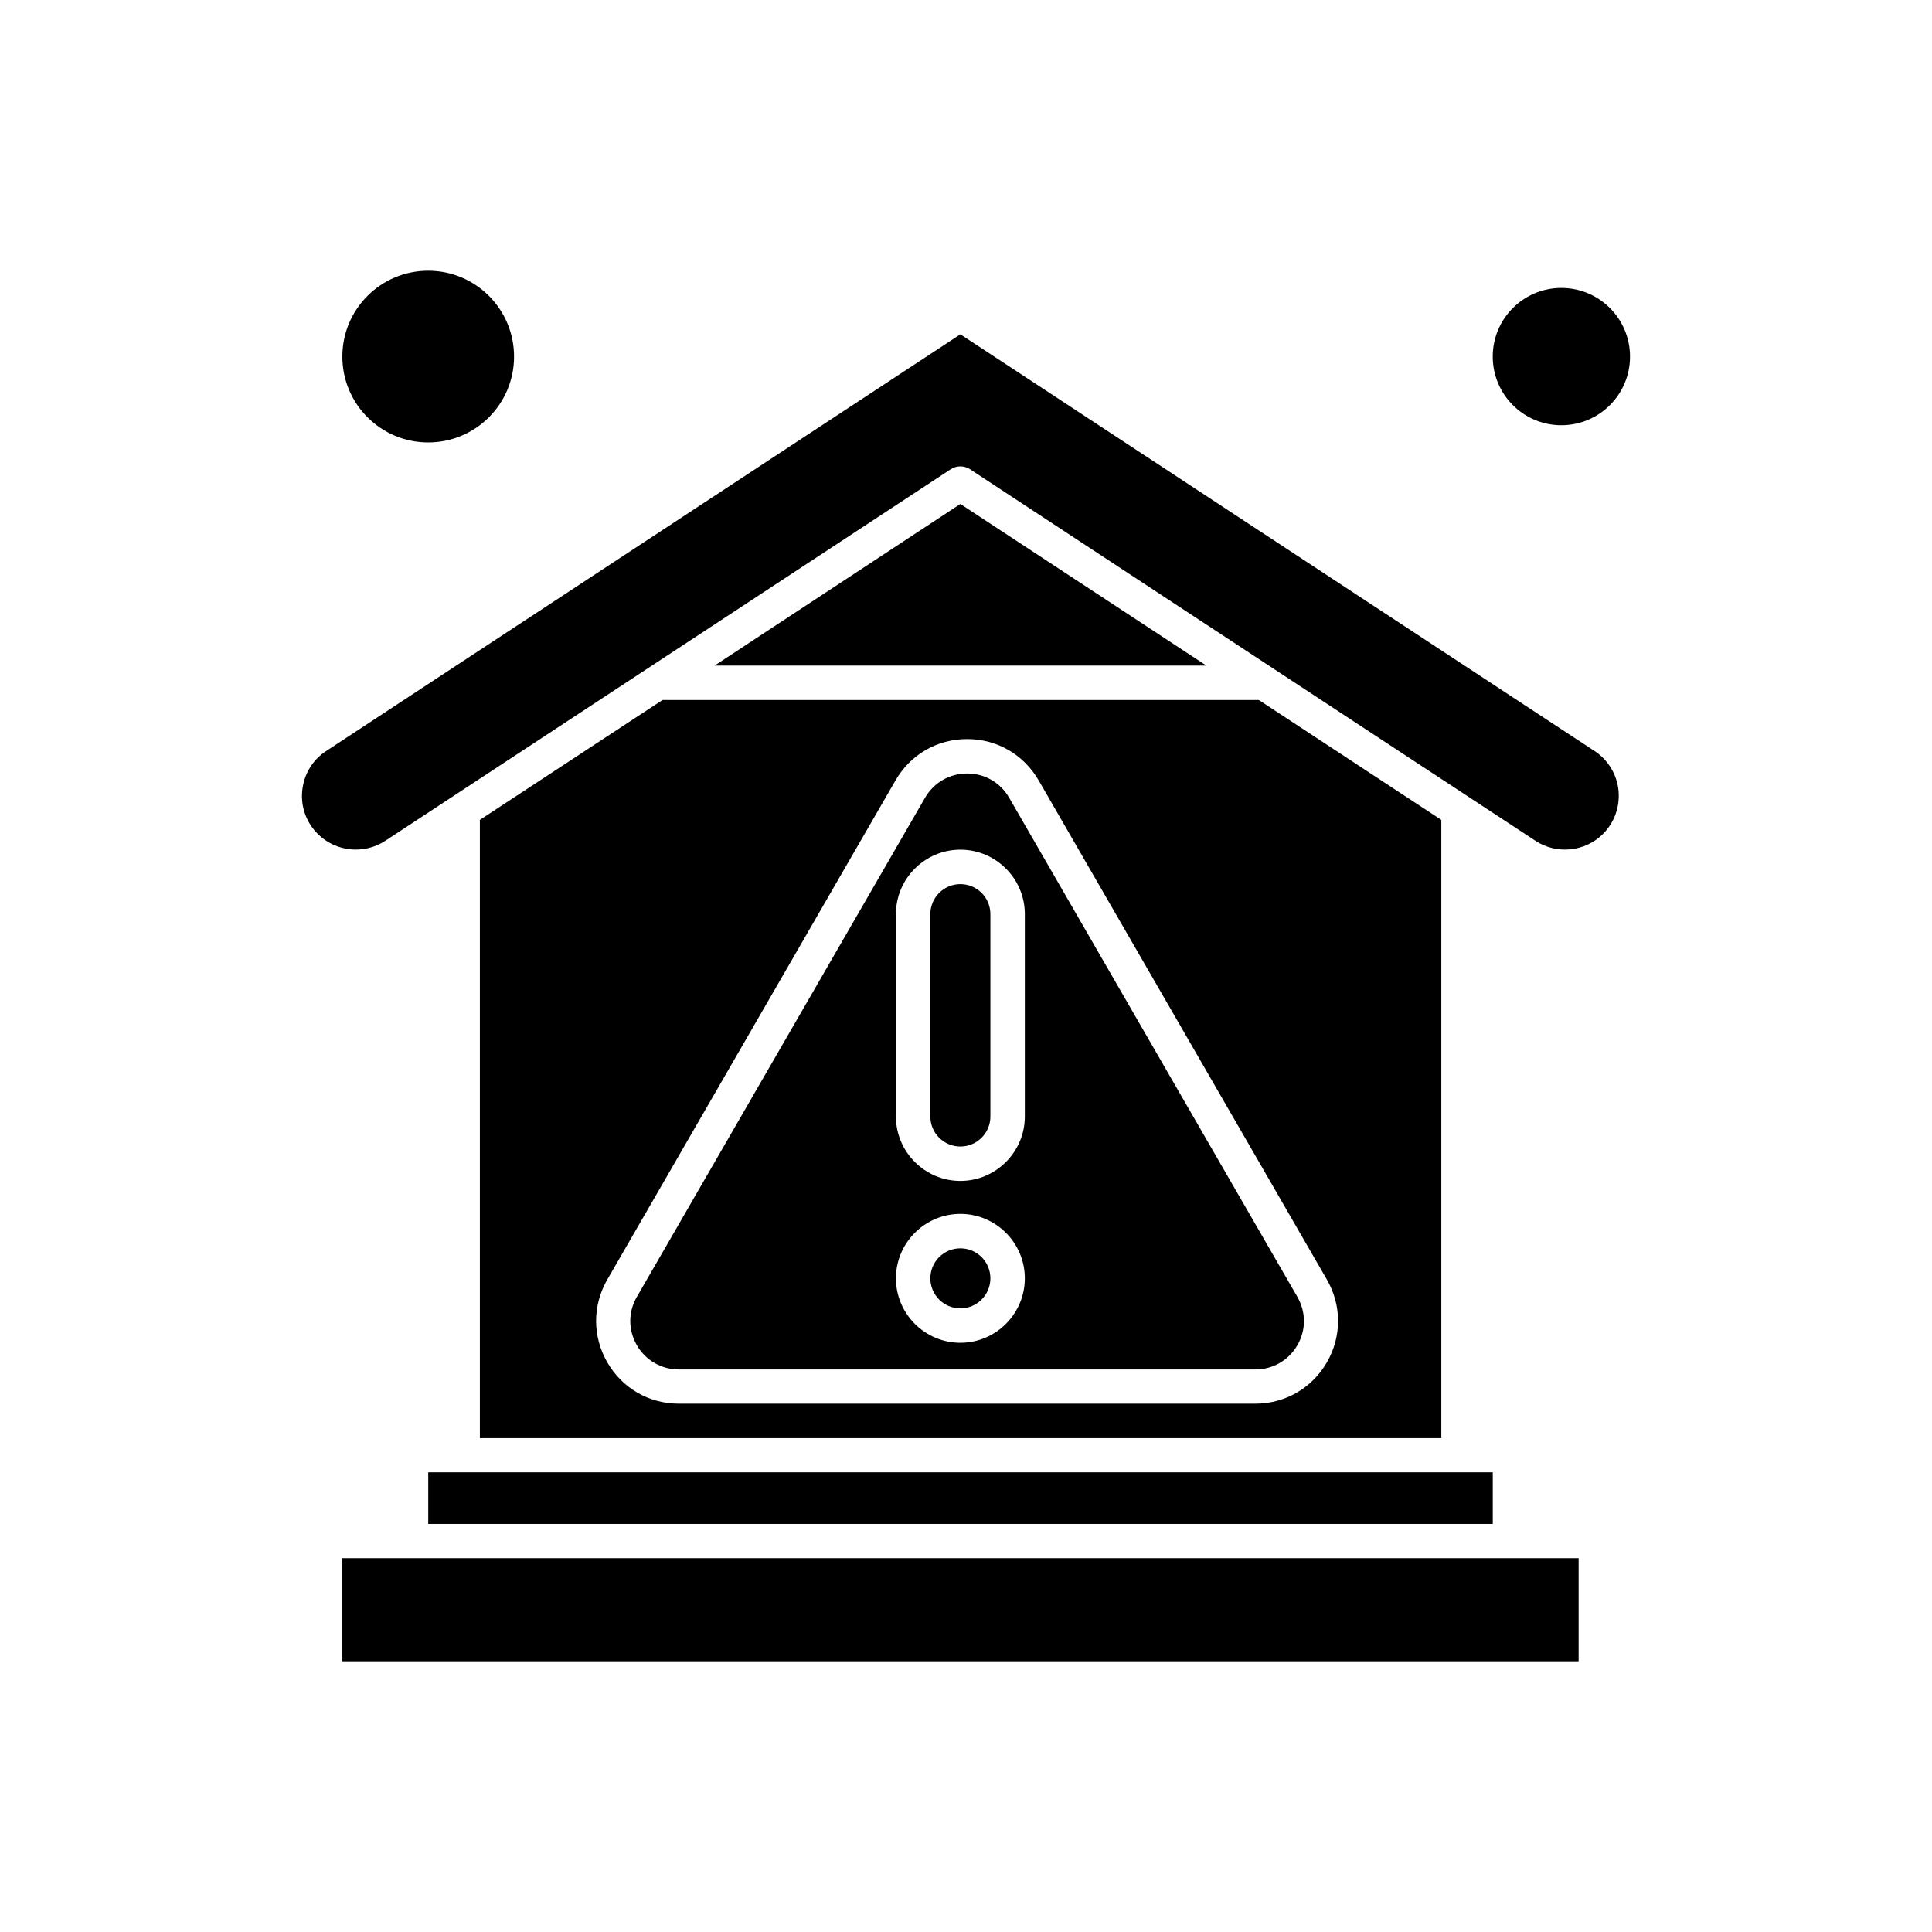
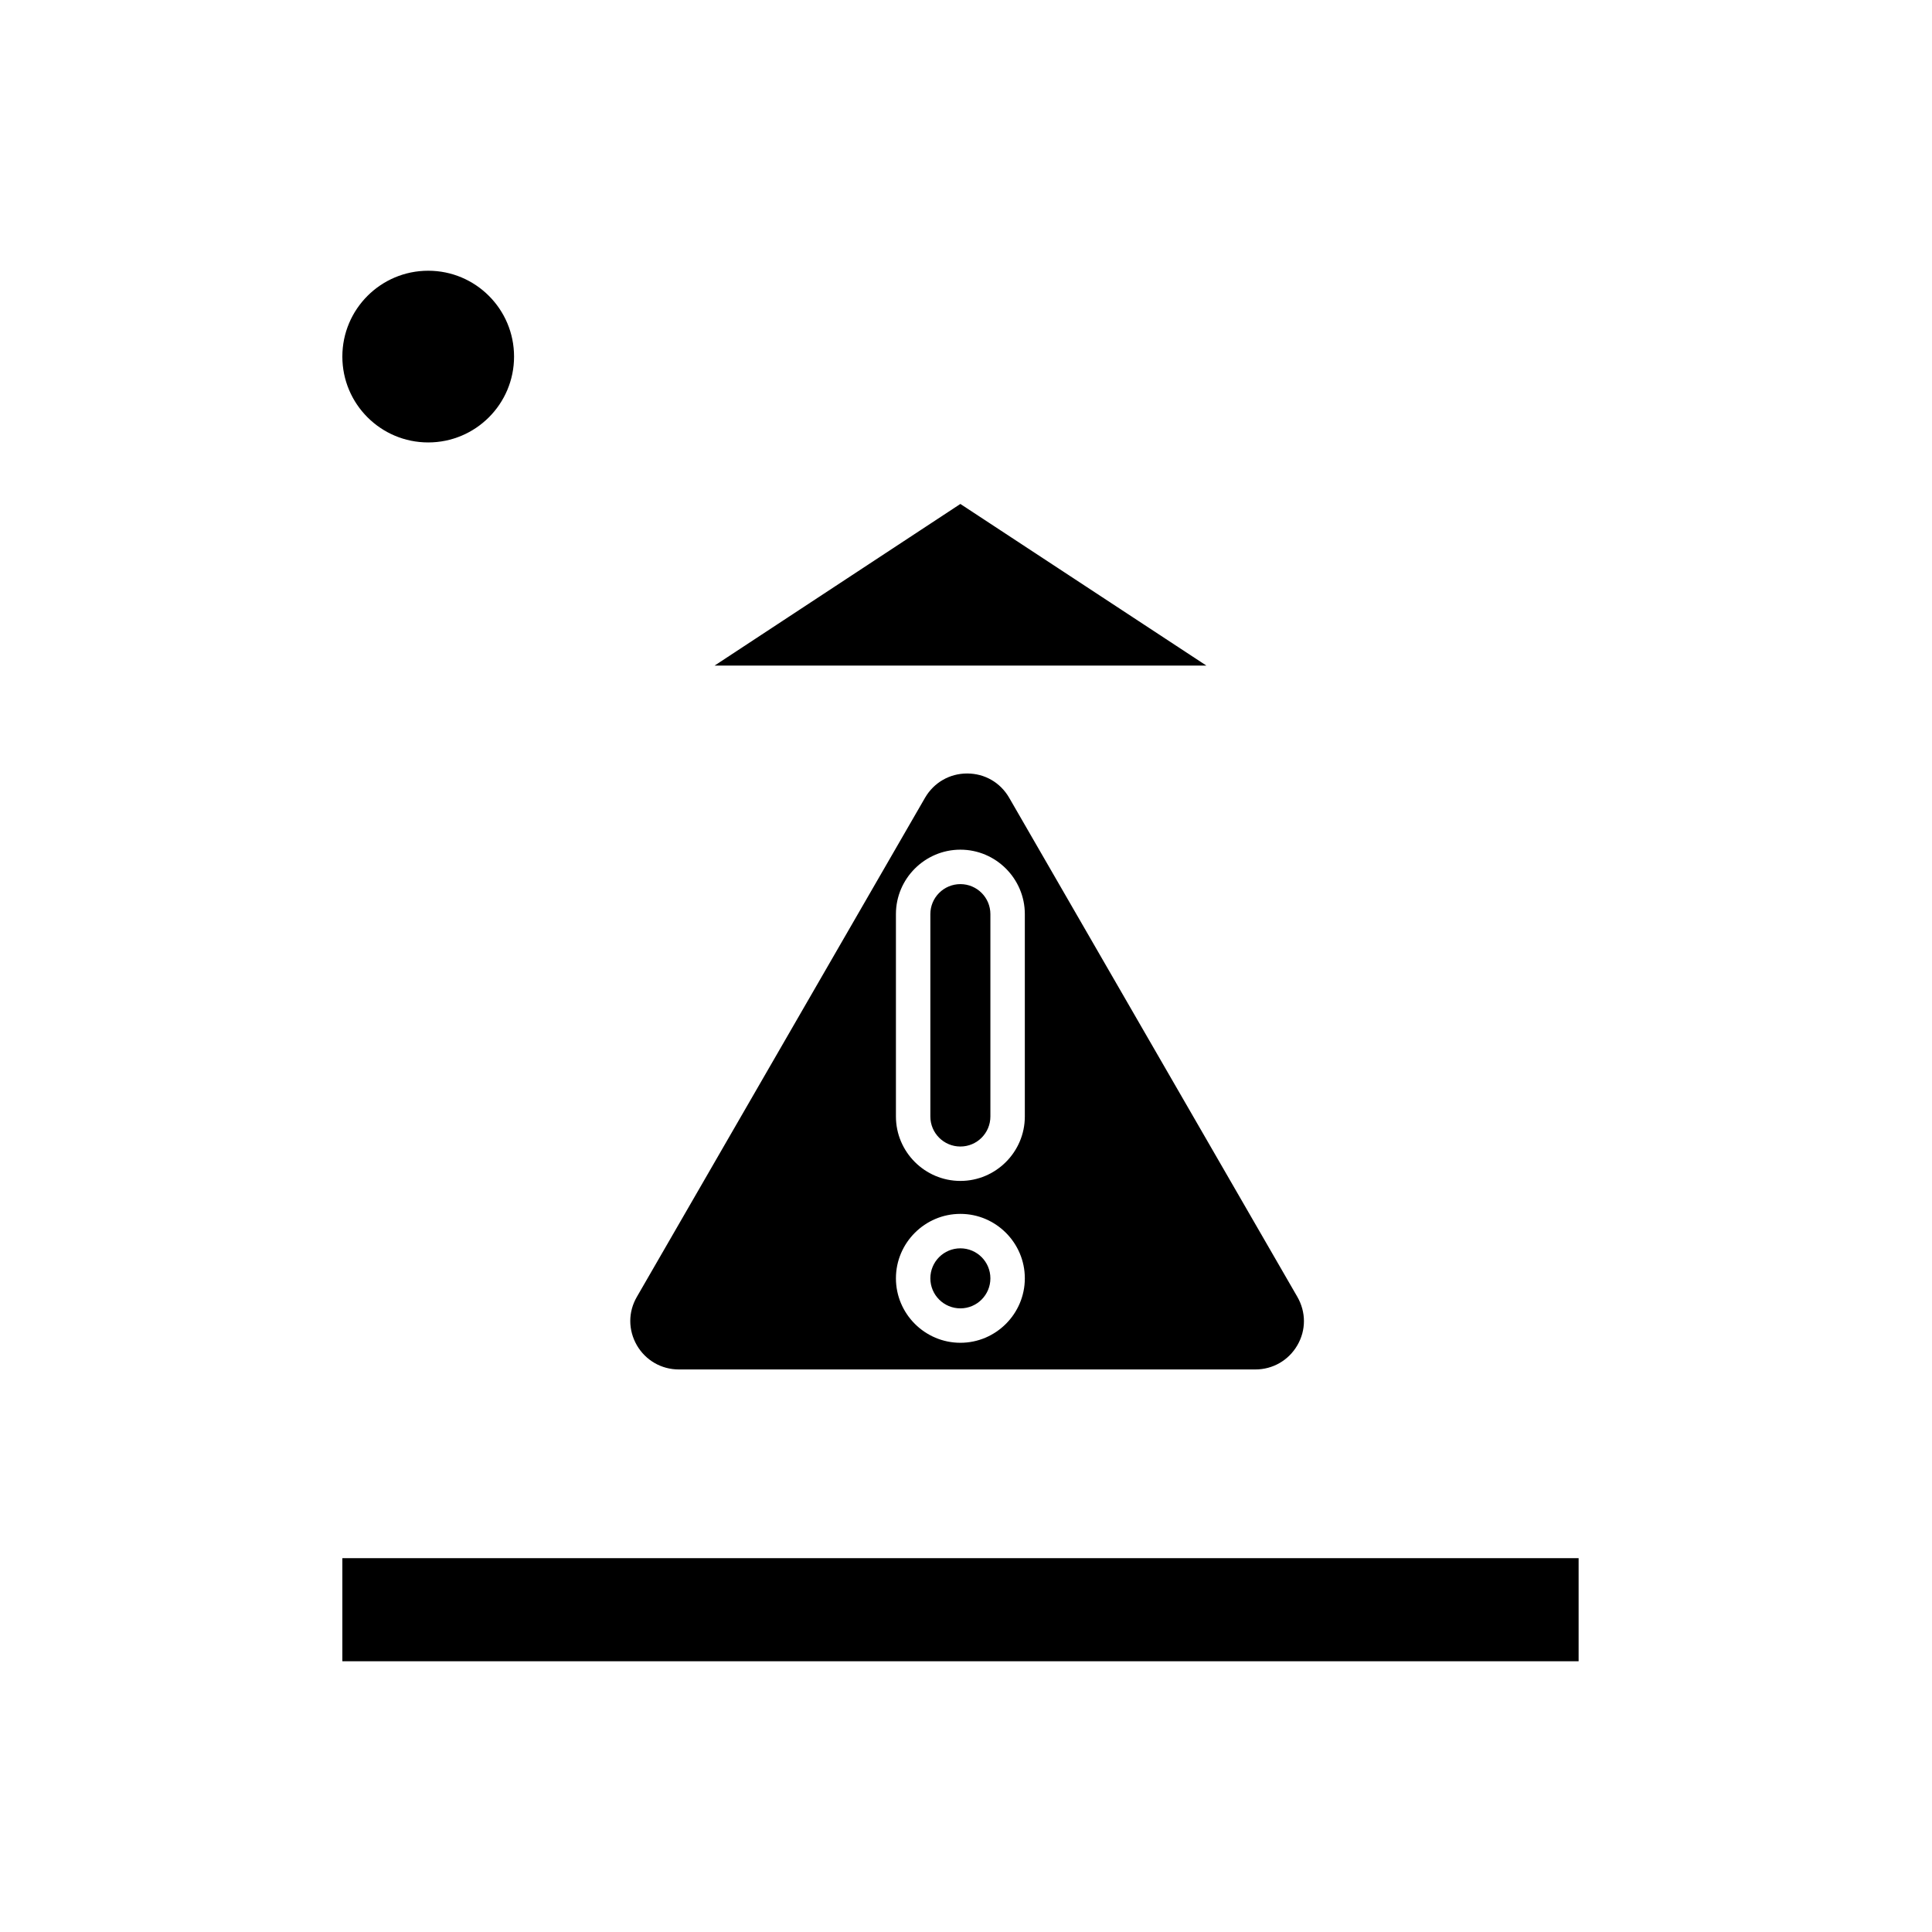
<svg xmlns="http://www.w3.org/2000/svg" fill="#000000" width="800px" height="800px" version="1.1" viewBox="144 144 512 512">
  <g fill-rule="evenodd">
-     <path d="m271.17 361.28v163.84h254.79v-163.84l-48.344-31.766h-158.05l-48.398 31.766zm129.12-21.418c7.957 0 15.02 4.117 18.969 10.957l76.383 132.29c3.949 6.844 3.949 15.078 0 21.918-3.949 6.844-11.07 10.961-18.969 10.961h-152.77c-7.957 0-15.02-4.121-18.969-10.961s-3.949-15.074 0-21.918l76.383-132.29c3.949-6.844 11.012-10.957 18.969-10.957z" />
    <path d="m398.51 490.73c4.394 0 7.953-3.562 7.953-7.957 0-4.394-3.562-7.953-7.953-7.953-4.398 0-7.957 3.559-7.957 7.953 0 4.394 3.559 7.957 7.957 7.957z" />
    <path d="m323.91 506.92h152.77c4.613 0 8.789-2.391 11.125-6.398 2.336-4.008 2.336-8.789 0-12.852l-76.383-132.29c-2.336-4.008-6.453-6.398-11.129-6.398-4.617 0-8.789 2.391-11.129 6.398l-76.383 132.29c-2.336 4.008-2.336 8.789 0 12.852 2.336 4.004 6.512 6.398 11.129 6.398zm57.52-120.67c0-9.398 7.676-17.078 17.082-17.078 9.398 0 17.078 7.676 17.078 17.078v53.629c0 9.398-7.676 17.078-17.078 17.078-9.402 0-17.082-7.676-17.082-17.078zm17.082 79.441c9.398 0 17.078 7.676 17.078 17.078 0 9.402-7.676 17.082-17.078 17.082-9.402 0-17.082-7.676-17.082-17.082 0-9.402 7.68-17.078 17.082-17.078z" />
    <path d="m398.51 447.84c4.394 0 7.953-3.562 7.953-7.957v-53.629c0-4.394-3.562-7.953-7.953-7.953-4.398 0-7.957 3.562-7.957 7.953v53.629c0 4.394 3.559 7.957 7.957 7.957z" />
    <path d="m234.73 556.93v27.32h327.62v-27.32z" />
-     <path d="m266.61 534.18h-9.121v13.68h282.11v-13.68z" />
    <path d="m280.23 238.5c0 12.566-10.184 22.75-22.75 22.75s-22.754-10.184-22.754-22.75 10.188-22.754 22.754-22.754 22.75 10.188 22.75 22.754" />
-     <path d="m575.97 238.5c0 10.047-8.145 18.188-18.191 18.188-10.043 0-18.188-8.141-18.188-18.188s8.145-18.191 18.188-18.191c10.047 0 18.191 8.145 18.191 18.191" />
-     <path d="m566.57 343.03-168.06-110.43-168.07 110.43c-3.617 2.336-5.898 6.176-6.34 10.461-0.445 4.281 1.055 8.457 4.117 11.516 4.731 4.731 12.238 5.508 17.859 1.836l149.93-98.523c0.777-0.5 1.613-0.719 2.504-0.719 0.891 0 1.723 0.223 2.504 0.719l149.93 98.523c5.617 3.676 13.129 2.894 17.859-1.836 3.059-3.059 4.508-7.231 4.121-11.516-0.449-4.281-2.727-8.066-6.344-10.461z" />
    <path d="m333.37 320.39h130.34l-65.203-42.836z" />
  </g>
</svg>